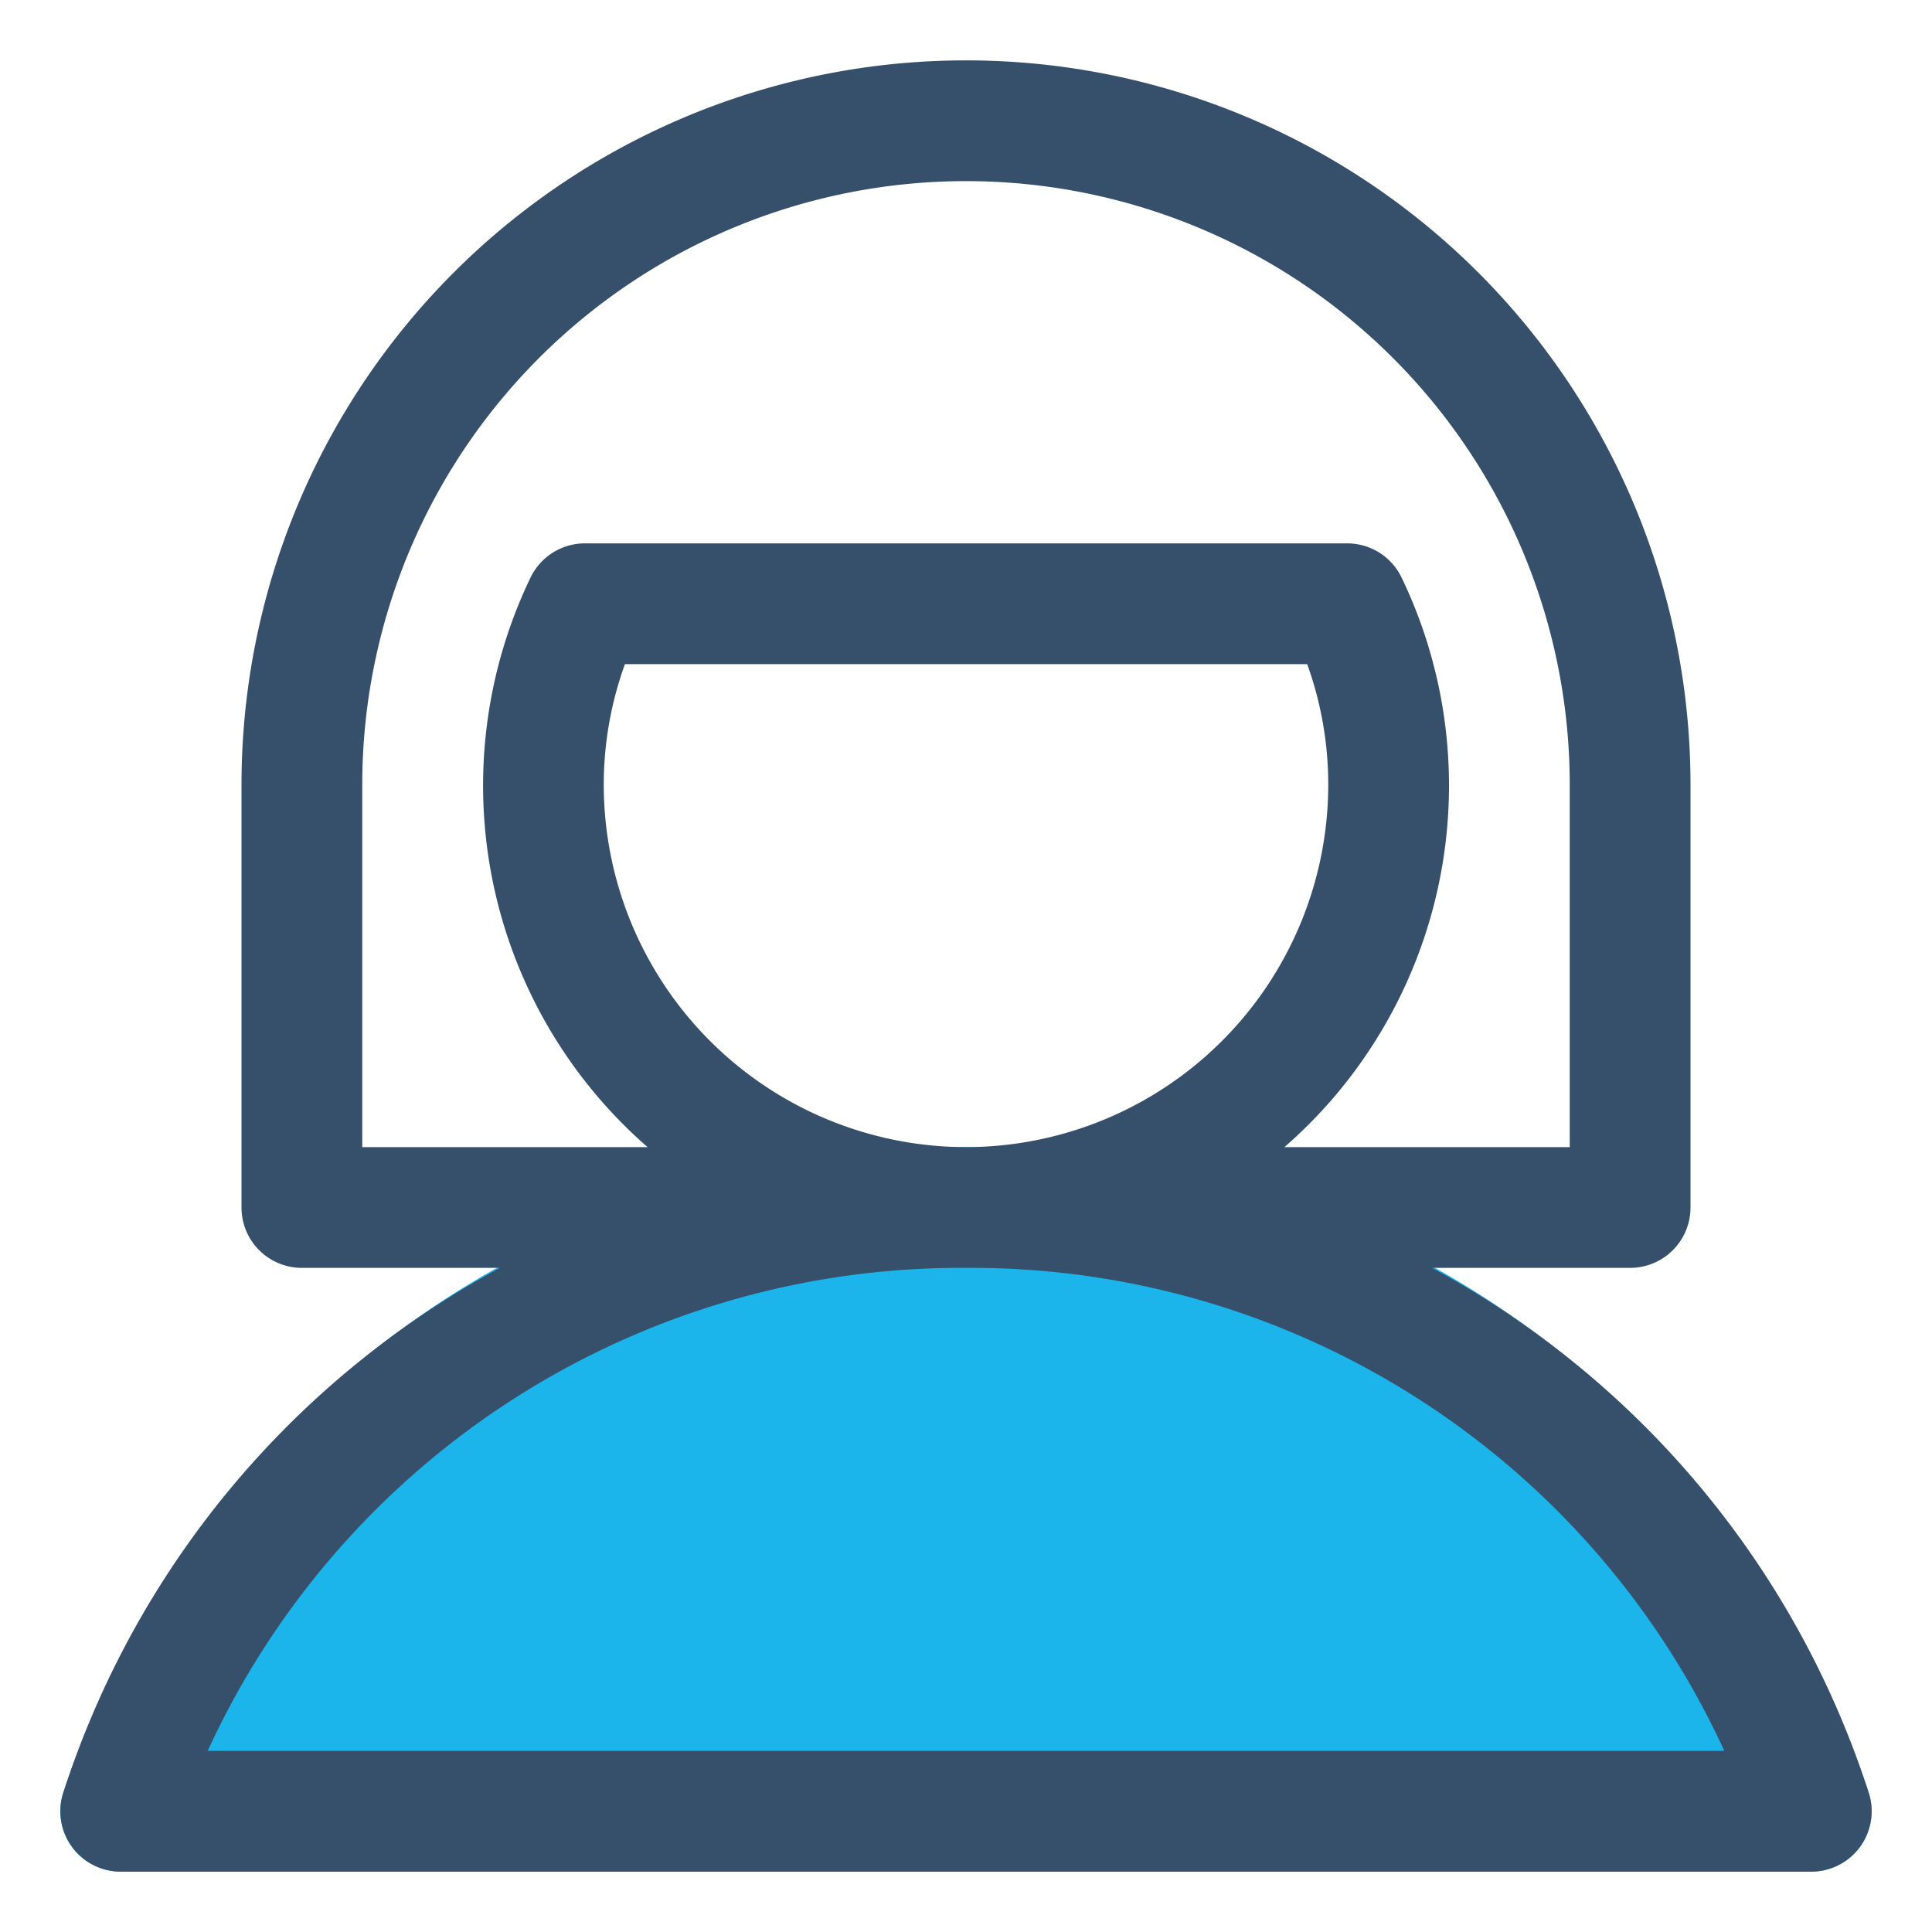
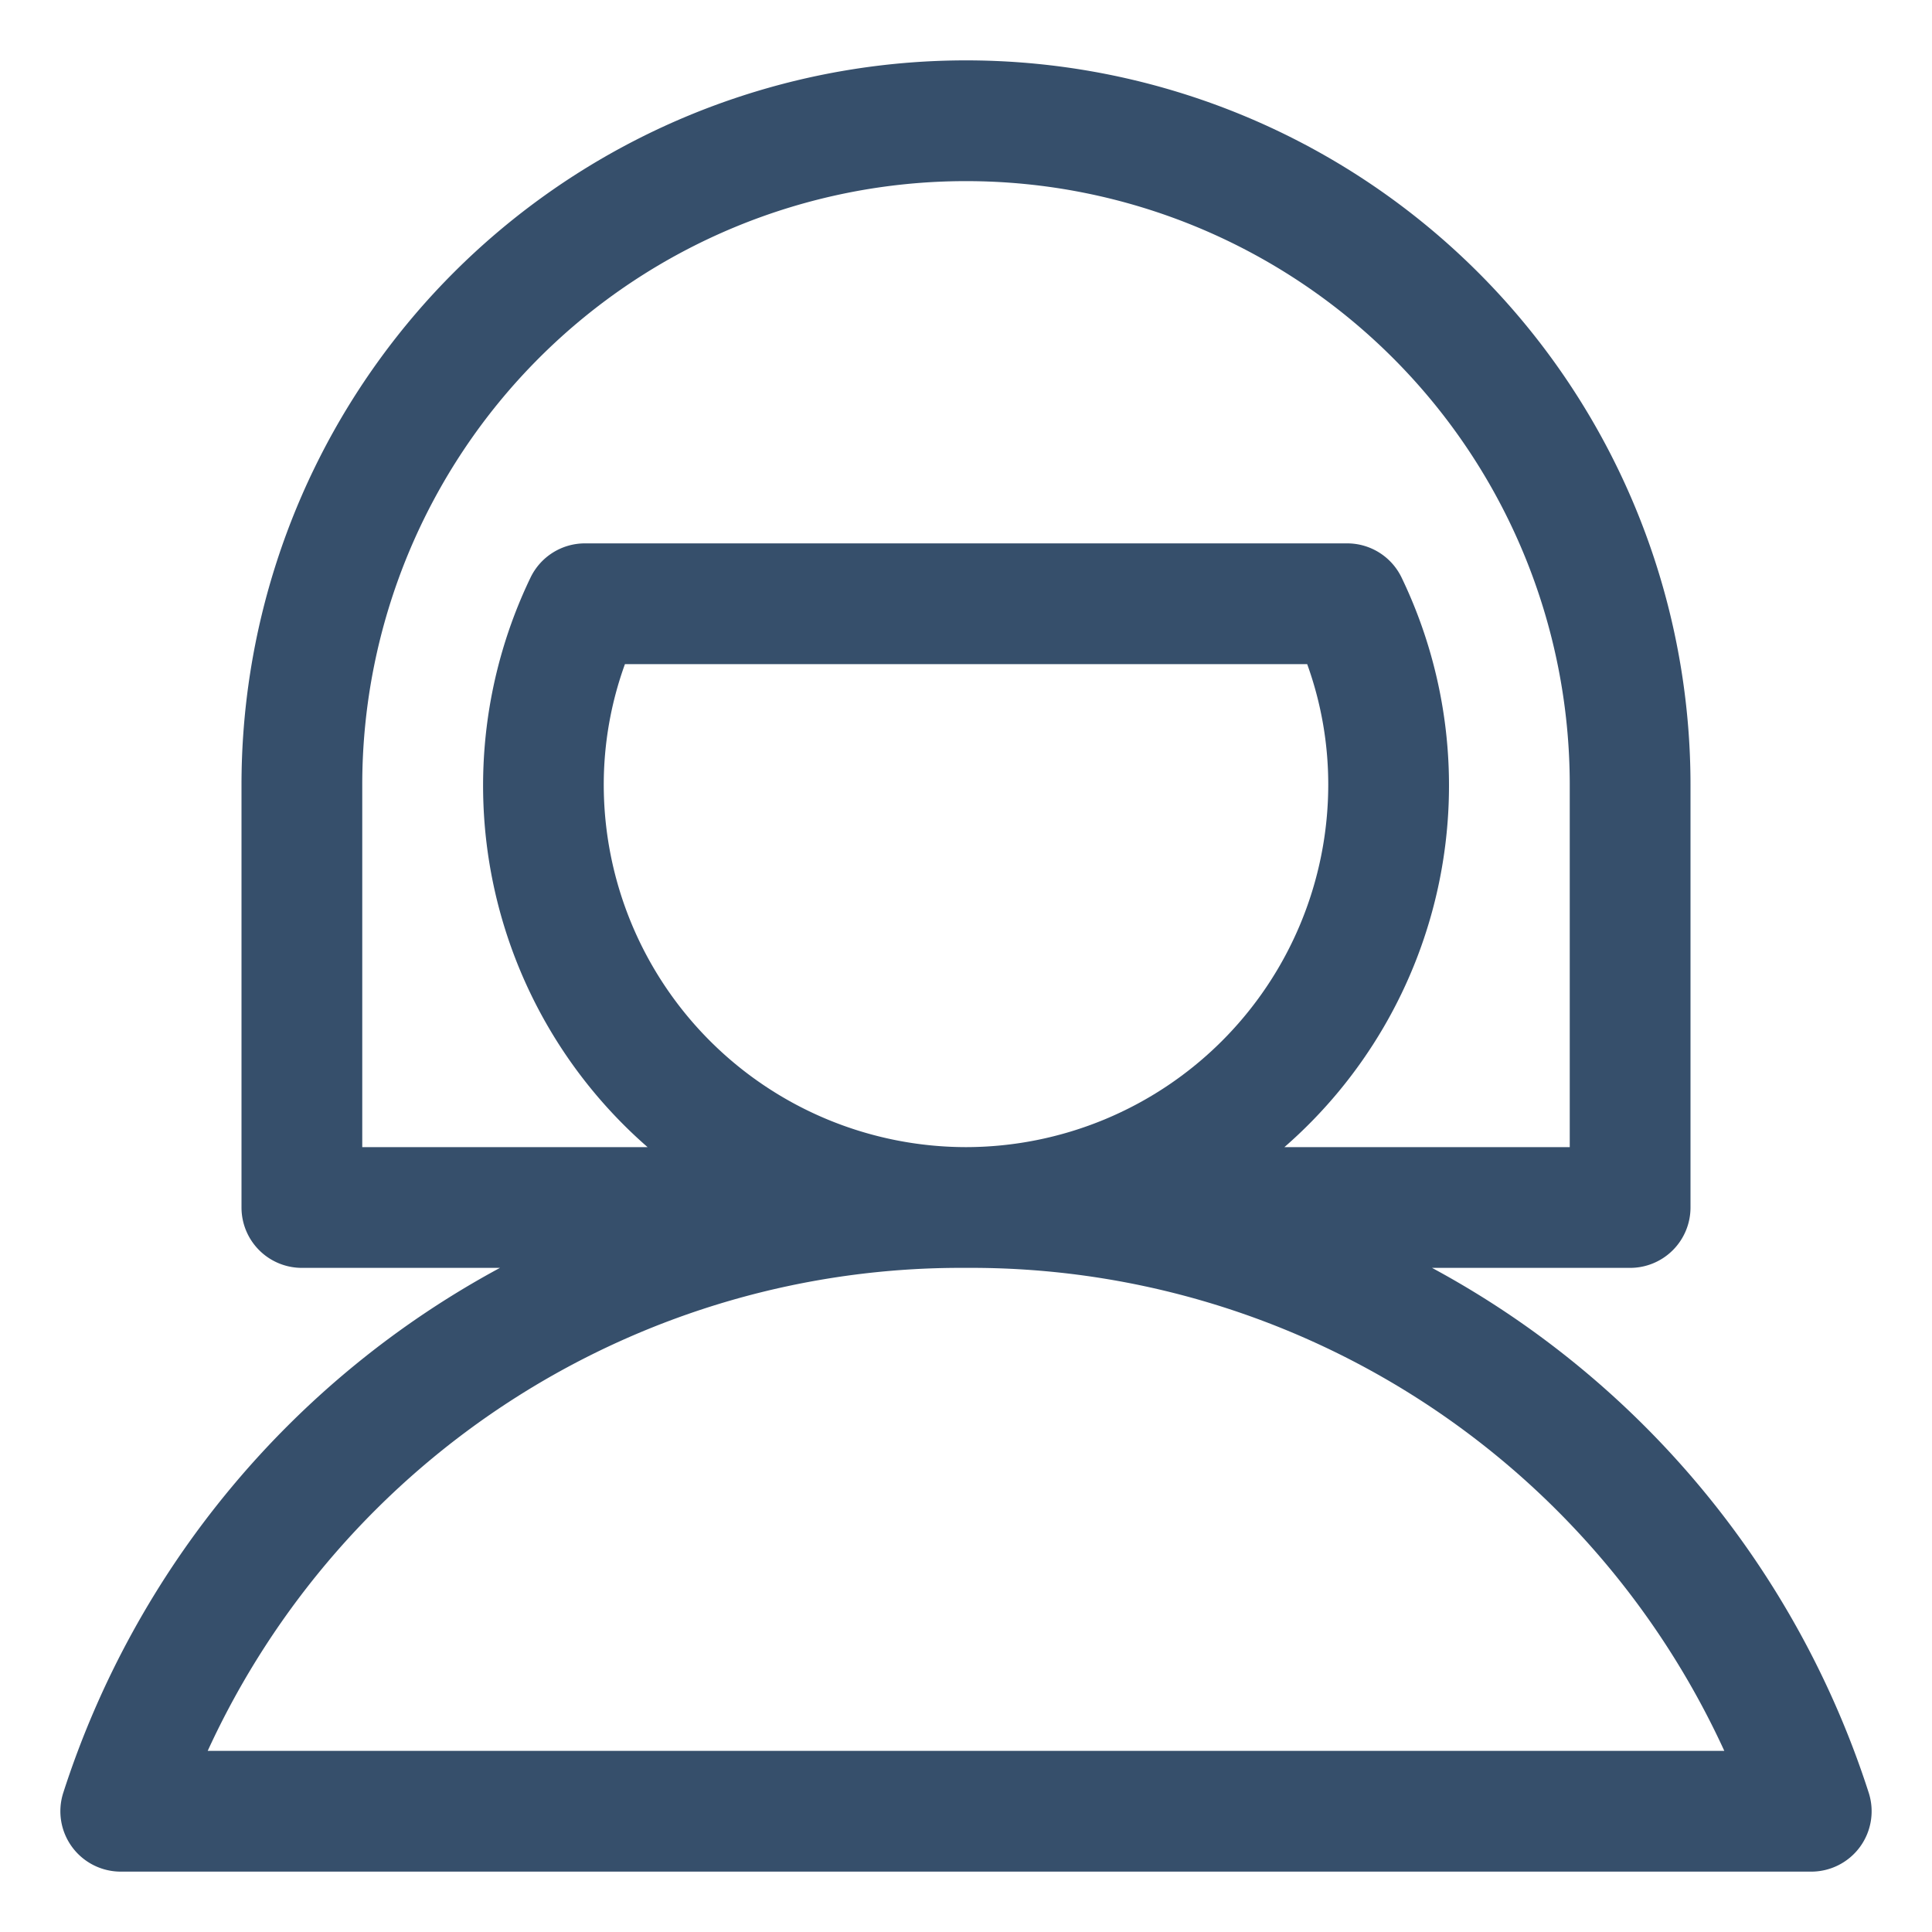
<svg xmlns="http://www.w3.org/2000/svg" viewBox="0 0 32 32">
  <title>female user alt</title>
  <g id="female_user_alt" data-name="female user alt">
-     <rect width="32" height="32" style="fill:none" />
-     <path d="M30,31H2a1,1,0,0,1-.955-1.3A15.638,15.638,0,0,1,16,19,15.638,15.638,0,0,1,30.954,29.7,1,1,0,0,1,30,31Z" style="fill:#1bb5ec" />
    <path d="M30.954,29.7A15.156,15.156,0,0,0,23.719,21H27a1,1,0,0,0,1-1V13A12,12,0,1,0,4,13v7a1,1,0,0,0,1,1H8.281a15.156,15.156,0,0,0-7.235,8.7A1,1,0,0,0,2,31H30A1,1,0,0,0,30.954,29.7ZM6,19V13a10,10,0,0,1,20,0v6H21.274a7.944,7.944,0,0,0,1.942-9.431,1,1,0,0,0-.9-.569H9.686a1,1,0,0,0-.9.569A7.944,7.944,0,0,0,10.726,19Zm10,0a6.007,6.007,0,0,1-6-6,5.866,5.866,0,0,1,.351-2h11.3A5.866,5.866,0,0,1,22,13,6.007,6.007,0,0,1,16,19ZM3.44,29A13.725,13.725,0,0,1,16,21a13.725,13.725,0,0,1,12.56,8Z" style="fill:#364f6b" />
  </g>
</svg>